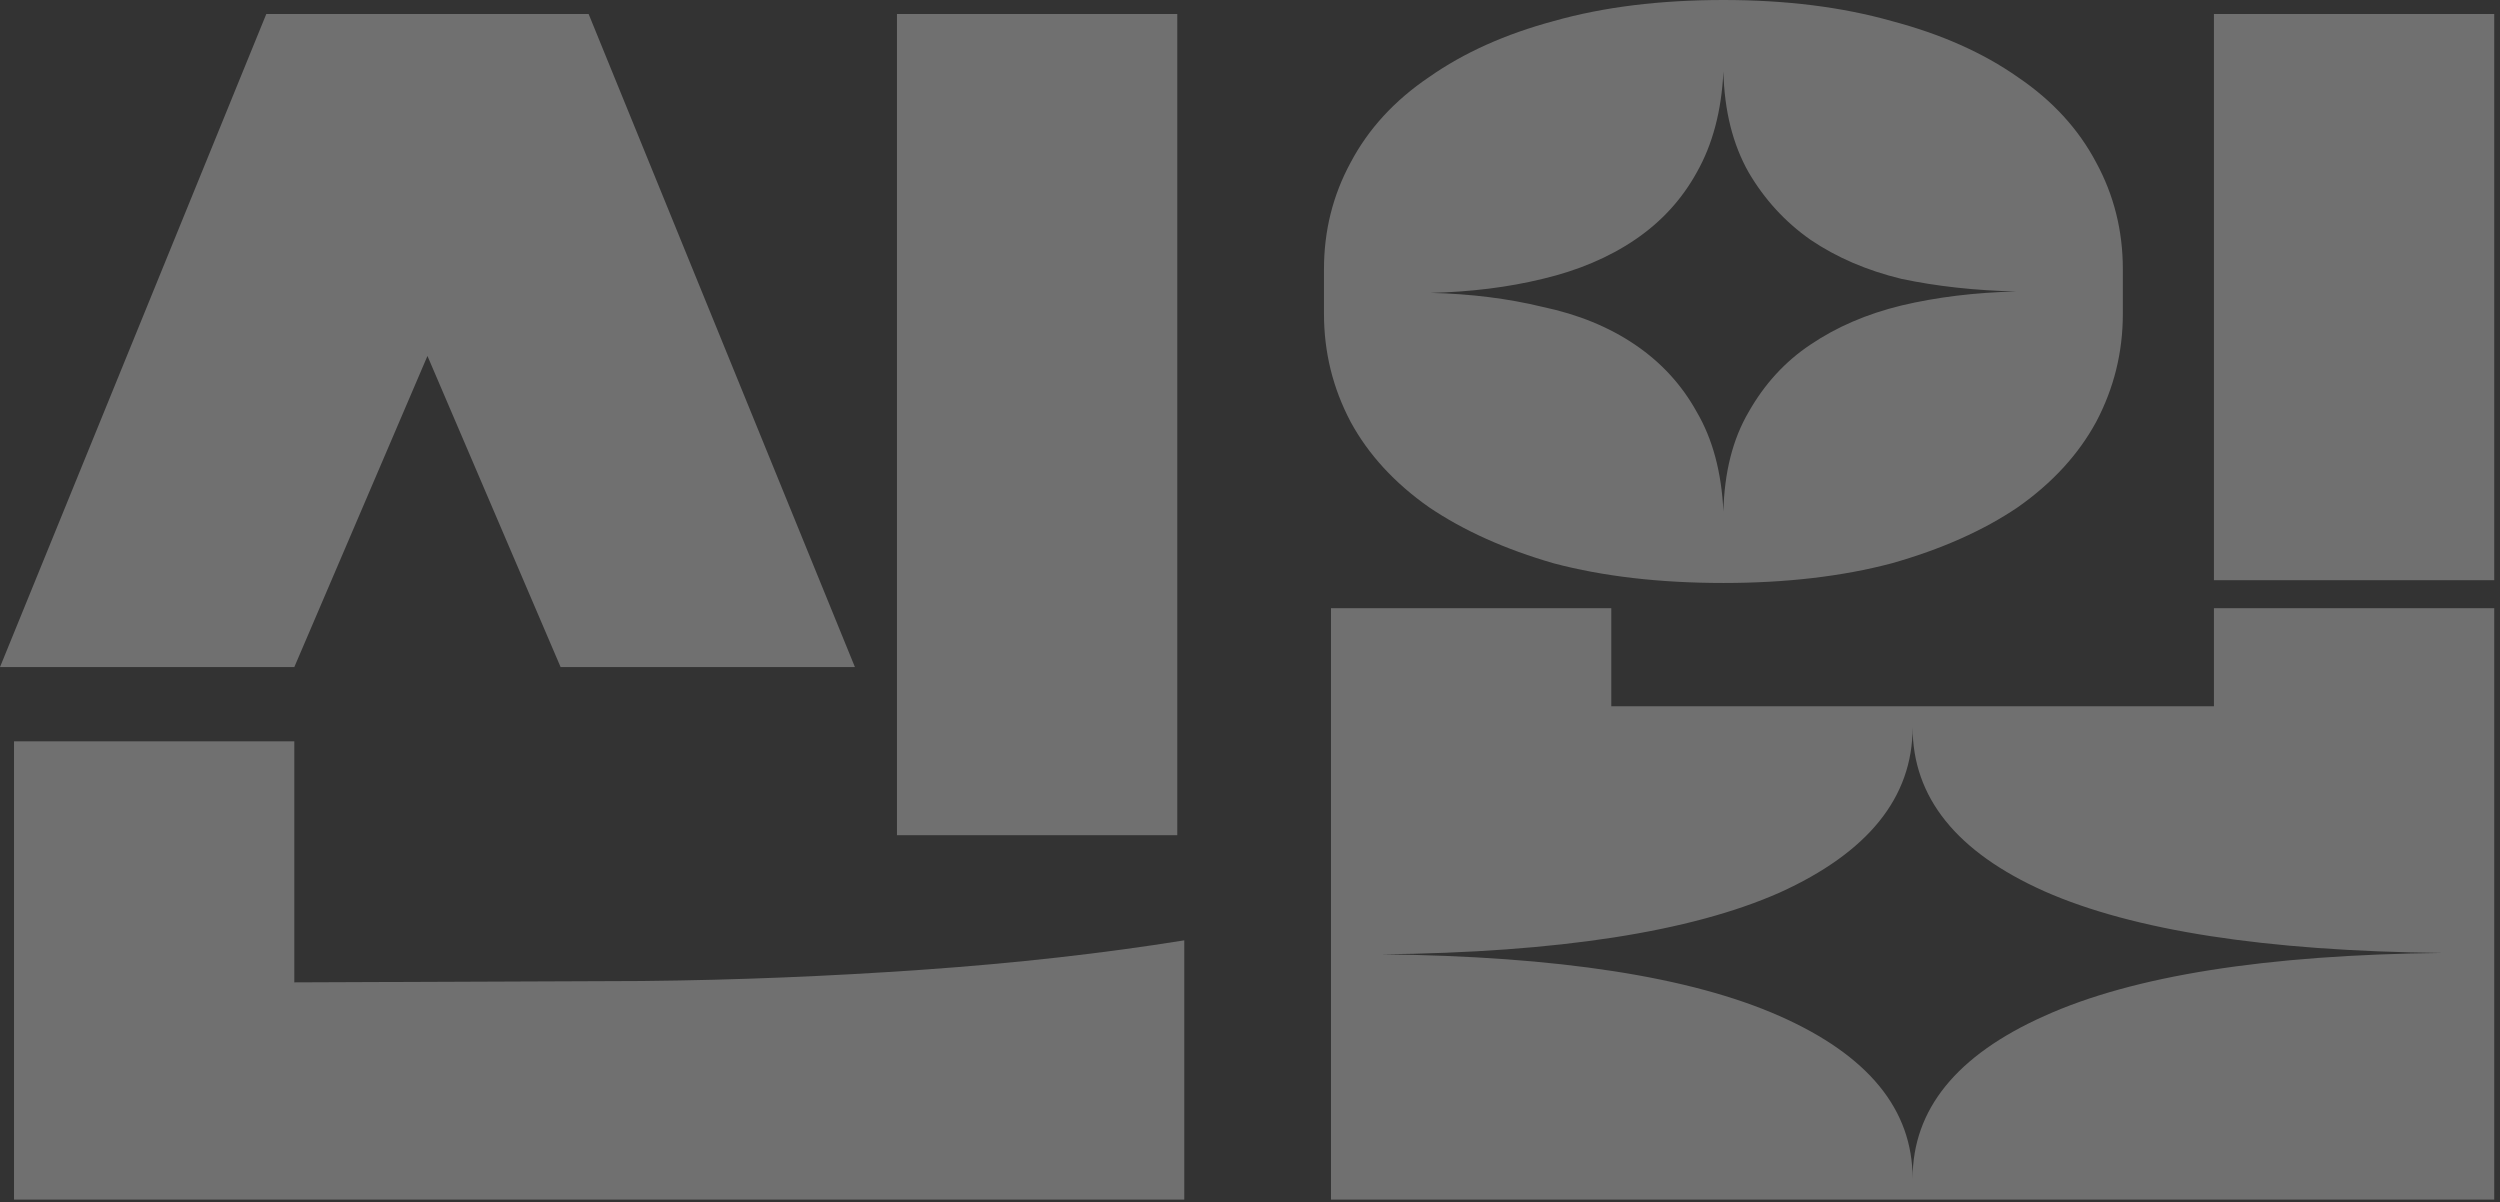
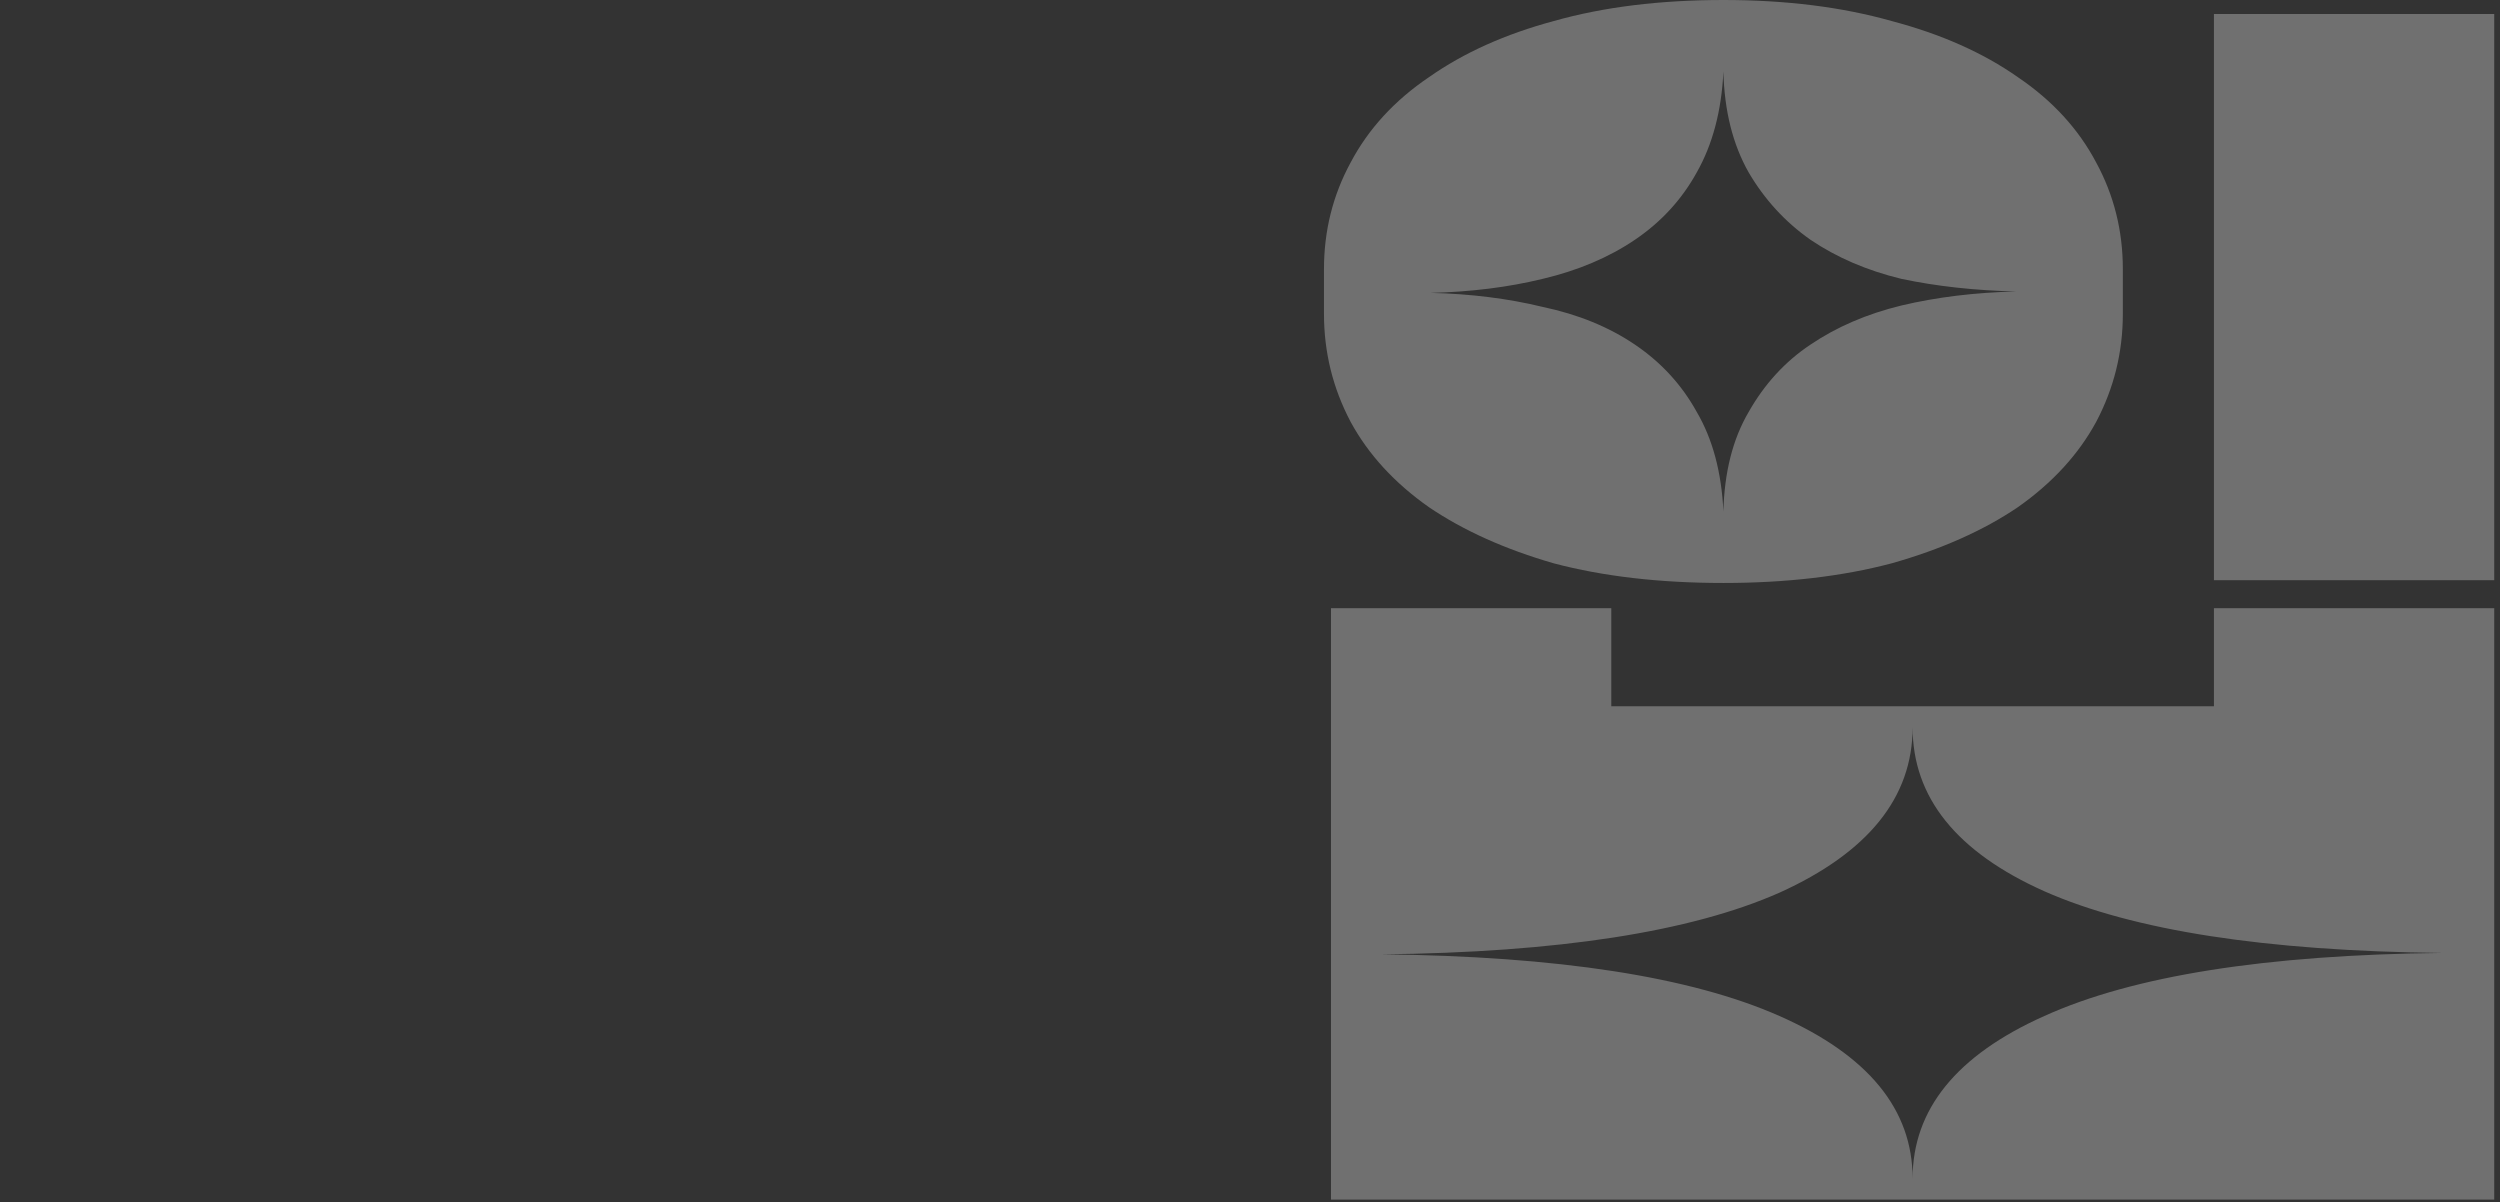
<svg xmlns="http://www.w3.org/2000/svg" fill="none" height="100%" overflow="visible" preserveAspectRatio="none" style="display: block;" viewBox="0 0 391 188" width="100%">
  <rect x="0" y="0" width="391" height="188" fill="#333333" stroke="none" />
  <g id="Group 220">
    <path d="M207.07 42.082C207.07 36.091 208.459 30.538 211.235 25.424C214.012 20.164 218.103 15.707 223.51 12.055C228.917 8.256 235.42 5.333 243.018 3.288C250.763 1.096 259.604 0 269.541 0C279.332 0 288.1 1.096 295.845 3.288C303.59 5.333 310.165 8.256 315.572 12.055C320.979 15.707 325.071 20.164 327.847 25.424C330.624 30.538 332.012 36.091 332.012 42.082V49.095C332.012 55.086 330.624 60.711 327.847 65.972C325.071 71.086 320.979 75.542 315.572 79.341C310.165 82.994 303.59 85.917 295.845 88.108C288.1 90.154 279.332 91.177 269.541 91.177C259.604 91.177 250.763 90.154 243.018 88.108C235.42 85.917 228.917 82.994 223.51 79.341C218.103 75.542 214.012 71.086 211.235 65.972C208.459 60.711 207.07 55.086 207.07 49.095V42.082ZM346.26 2.192H390.099V90.738H346.26V2.192ZM269.541 11.178C269.249 17.315 267.861 22.575 265.376 26.959C263.038 31.196 259.823 34.703 255.732 37.479C251.64 40.255 246.818 42.301 241.265 43.616C235.858 44.931 230.013 45.661 223.729 45.807C230.013 45.954 235.858 46.684 241.265 47.999C246.818 49.168 251.64 51.141 255.732 53.917C259.823 56.693 263.038 60.2 265.376 64.437C267.861 68.675 269.249 73.862 269.541 79.999C269.687 73.862 271.002 68.675 273.487 64.437C275.971 60.054 279.186 56.547 283.131 53.917C287.223 51.141 291.972 49.095 297.379 47.78C302.932 46.465 308.923 45.734 315.353 45.588C308.923 45.442 302.932 44.785 297.379 43.616C291.972 42.301 287.223 40.255 283.131 37.479C279.186 34.703 275.971 31.196 273.487 26.959C271.002 22.575 269.687 17.315 269.541 11.178ZM390.099 95.122V187.614H208.166V95.122H252.005V110.464H346.26V95.122H390.099ZM299.133 113.752C299.133 124.711 292.191 133.331 278.309 139.614C264.427 145.751 243.676 148.966 216.057 149.258C243.676 149.55 264.427 152.765 278.309 158.902C292.191 165.039 299.133 173.513 299.133 184.326C299.133 173.513 306.001 165.039 319.737 158.902C333.619 152.619 354.37 149.331 381.989 149.039C354.37 148.747 333.619 145.532 319.737 139.395C306.001 133.258 299.133 124.711 299.133 113.752Z" fill="white" fill-opacity="0.3" id="Vector" />
-     <path d="M41.647 2.193H92.062L133.709 104.329H87.678L66.855 55.672L46.031 104.329H0L41.647 2.193ZM140.285 2.193H184.125V130.63H140.285V2.193ZM46.031 115.945V153.643L100.83 153.424C115.151 153.278 129.618 152.693 144.231 151.671C158.844 150.648 172.507 149.114 185.221 147.068V187.615H2.192V115.945H46.031Z" fill="white" fill-opacity="0.3" id="Vector_2" />
  </g>
</svg>